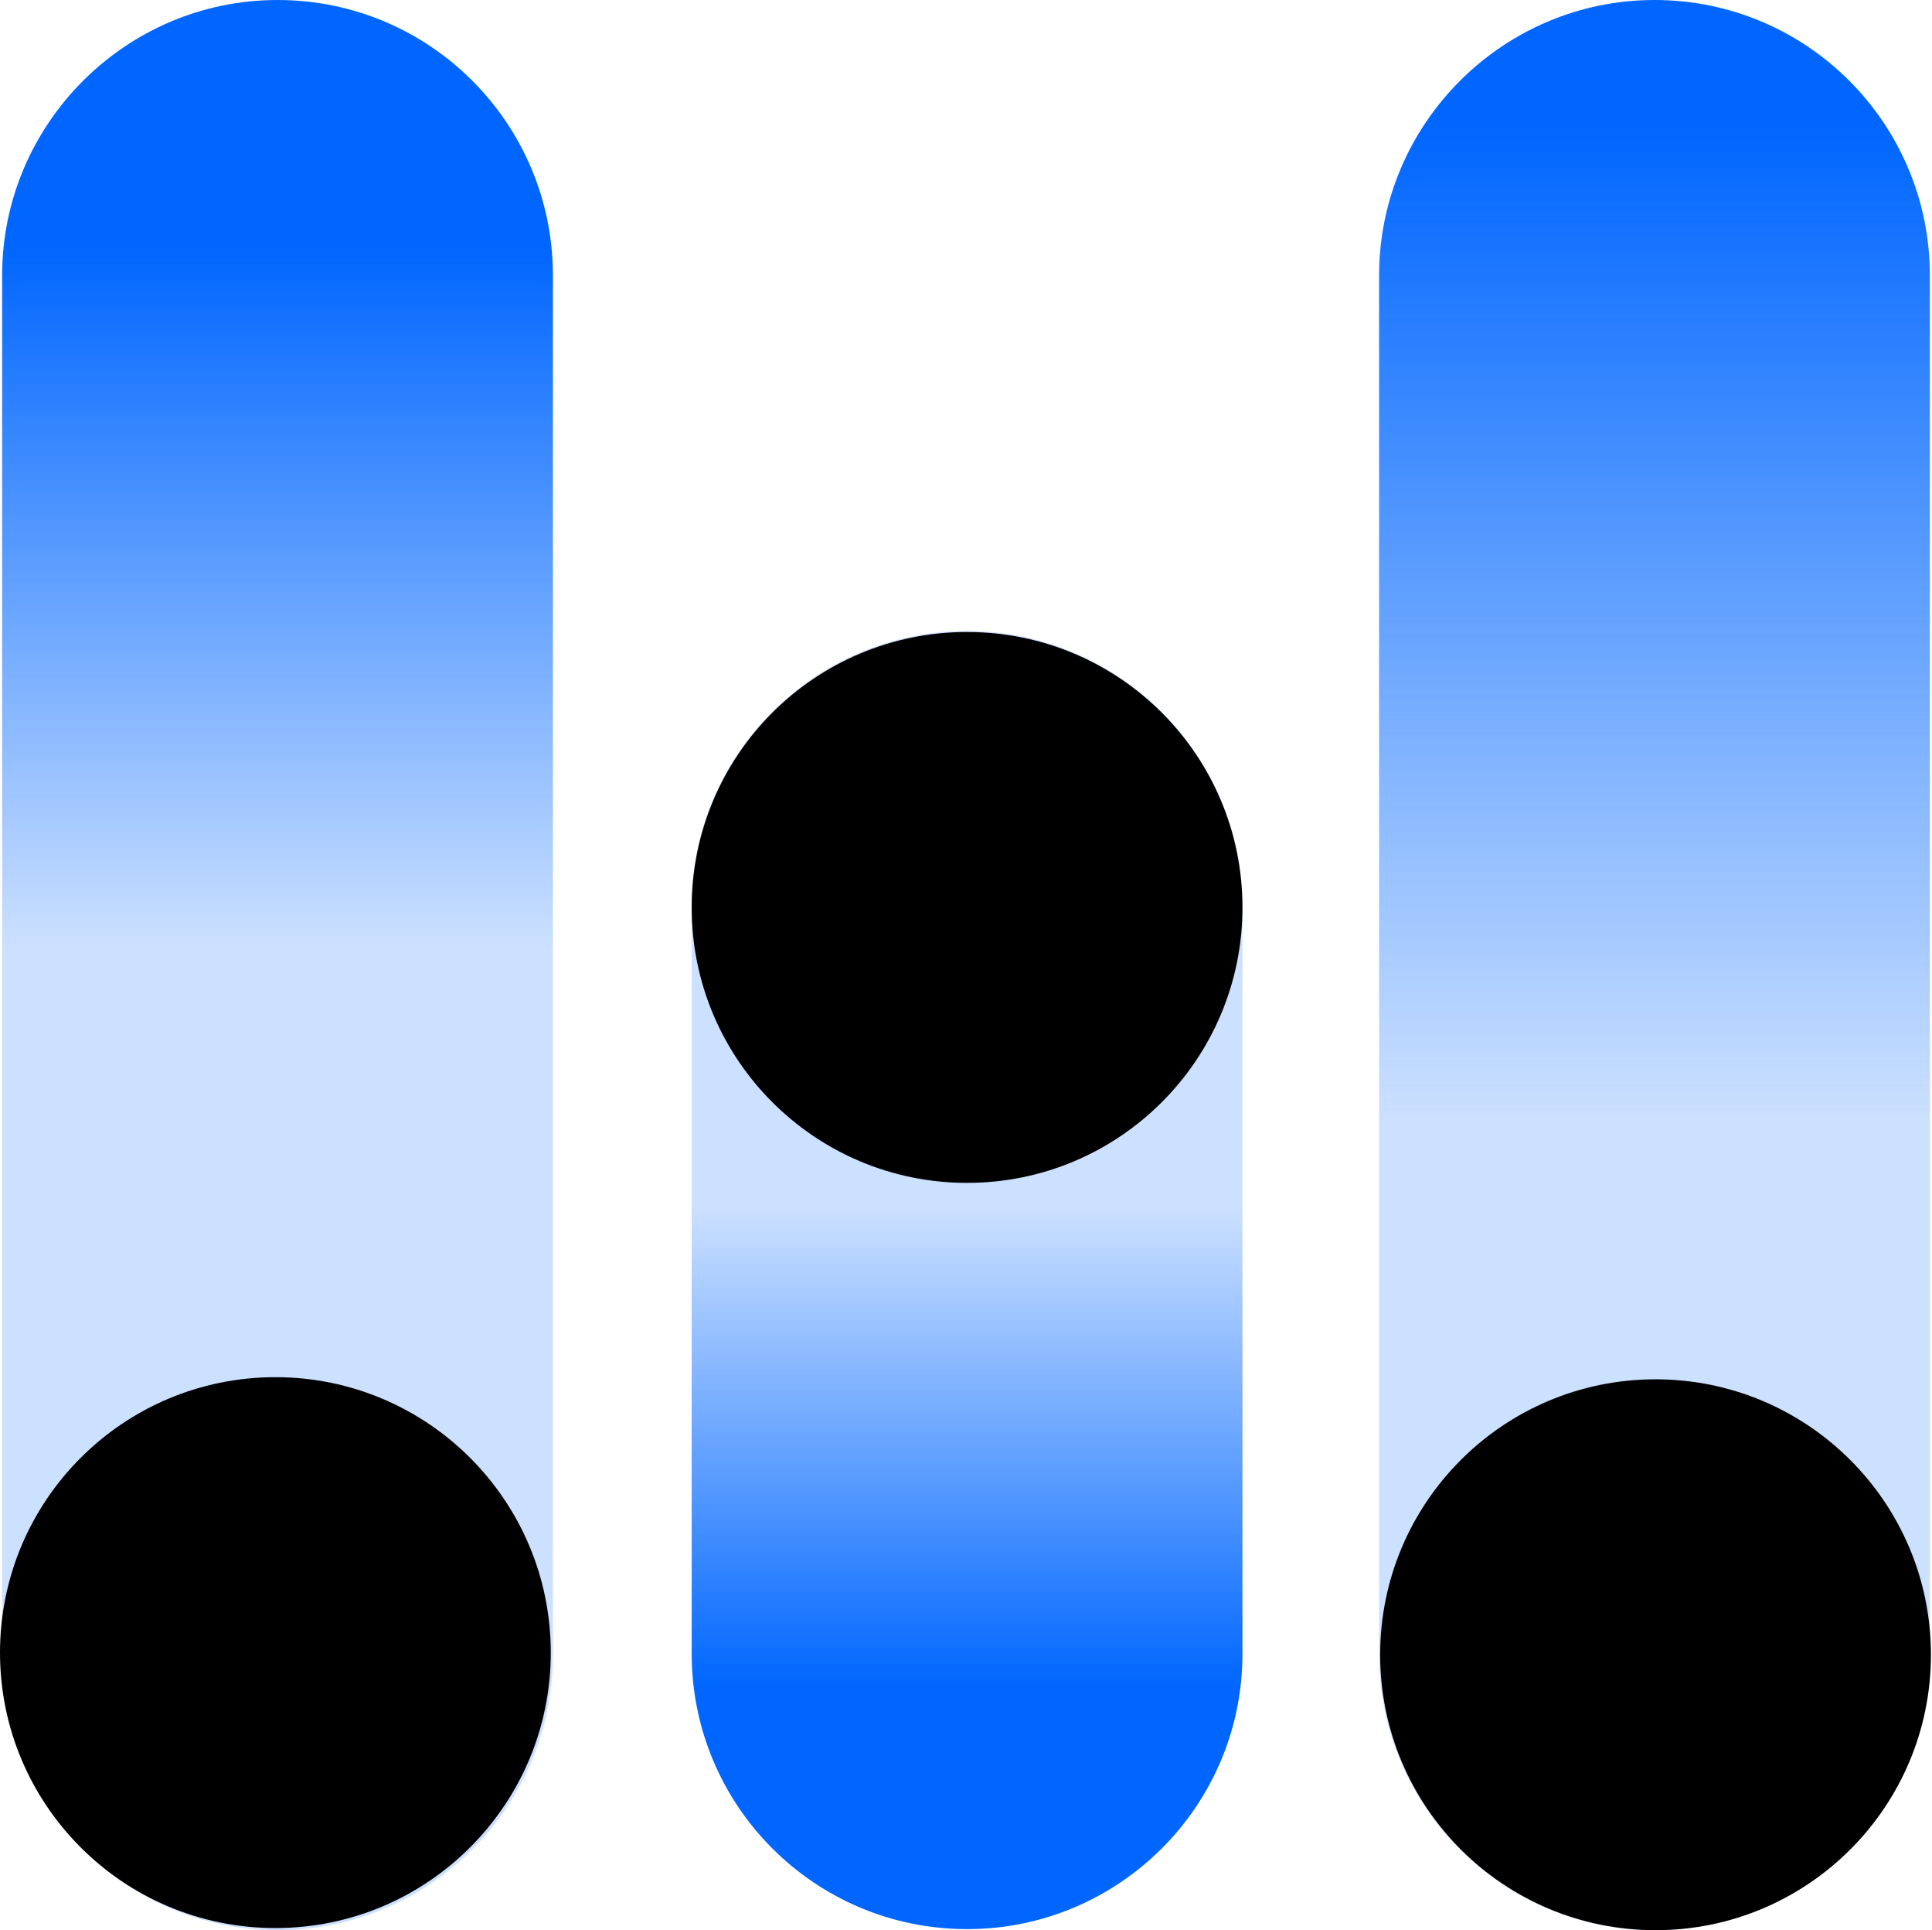
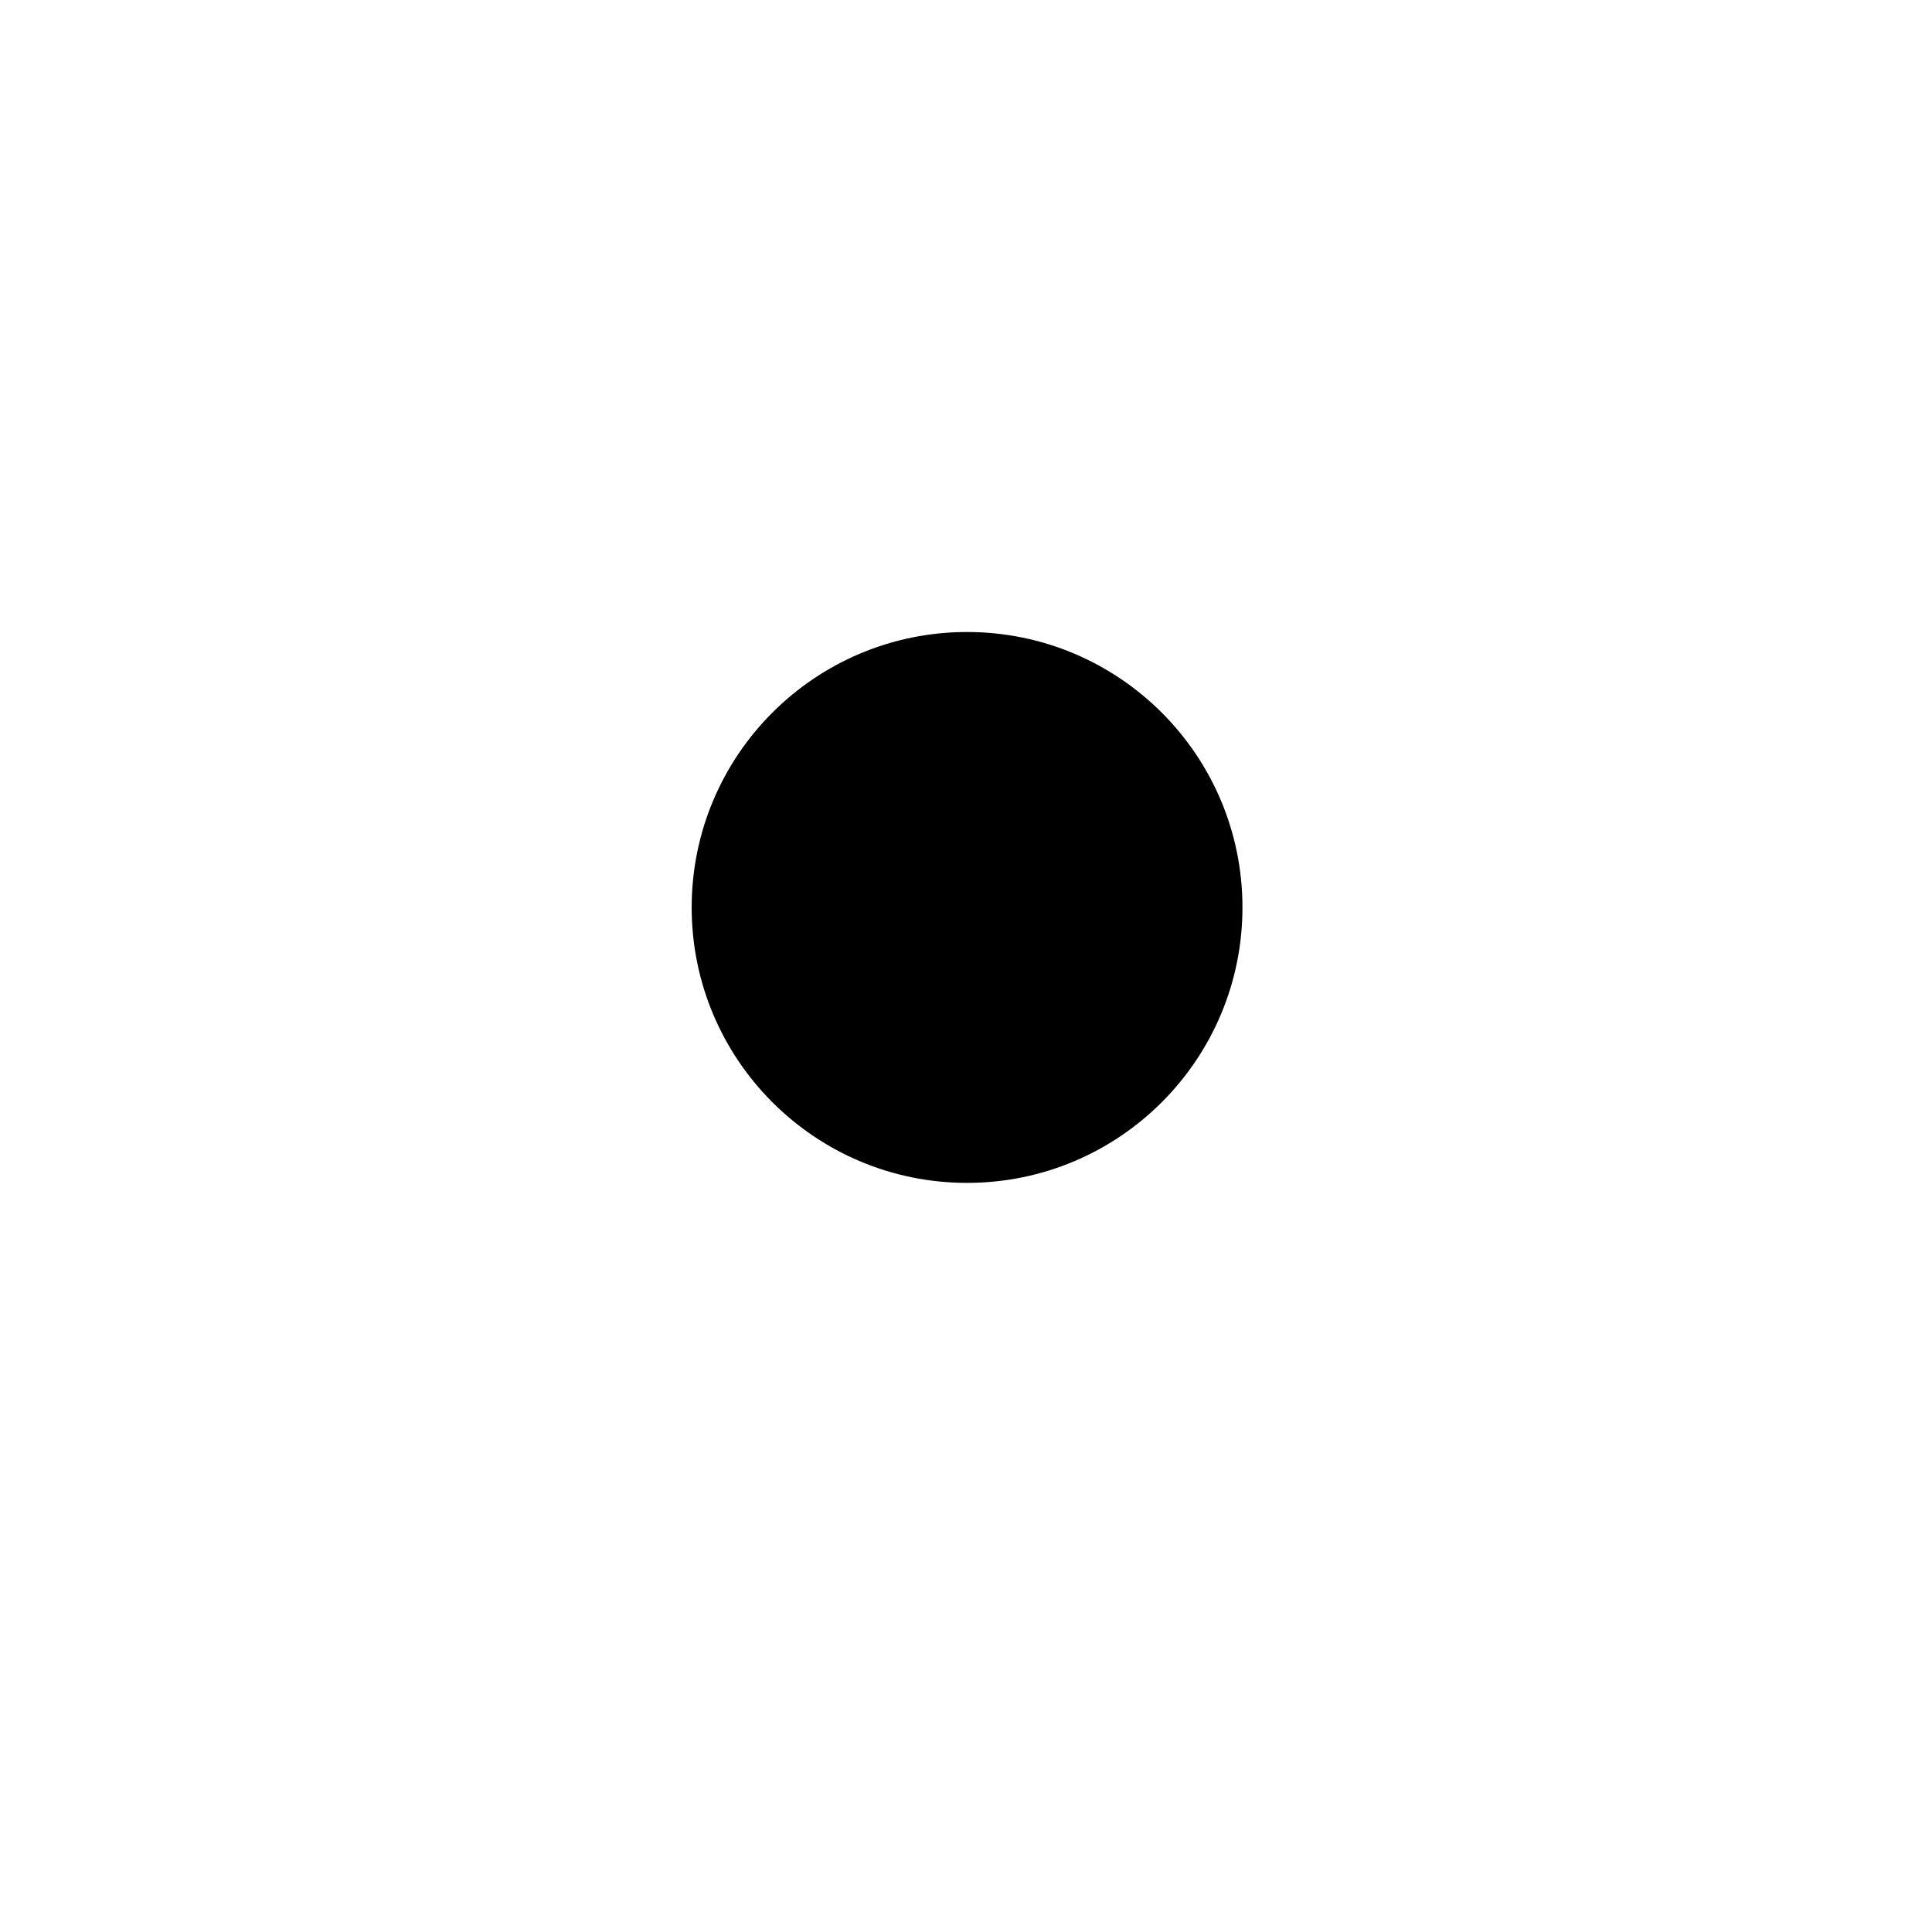
<svg xmlns="http://www.w3.org/2000/svg" version="1.1" id="图层_1" x="0px" y="0px" viewBox="0 0 181 180.8" style="enable-background:new 0 0 181 180.8;" xml:space="preserve">
  <style type="text/css">
	.st0{fill:url(#SVGID_1_);}
	.st1{fill:url(#SVGID_00000168077848171673948480000006891603123042863780_);}
	.st2{fill:url(#SVGID_00000019667849292226746510000009005466954575708035_);}
</style>
  <linearGradient id="SVGID_1_" gradientUnits="userSpaceOnUse" x1="111.43" y1="-453.034" x2="291.66" y2="-453.034" gradientTransform="matrix(6.123234e-17 -1 1 6.123234e-17 479.058 292.21)">
    <stop offset="0.51" style="stop-color:#0066FF;stop-opacity:0.2" />
    <stop offset="0.874" style="stop-color:#0066FF" />
  </linearGradient>
-   <path class="st0" d="M0.2,155V25.8C0.2,11.6,11.8,0,26,0l0,0c14.3,0,25.8,11.6,25.8,25.8V155c0,14.3-11.6,25.8-25.8,25.8l0,0  C11.8,180.8,0.2,169.2,0.2,155z" />
  <linearGradient id="SVGID_00000069373787833204918290000014000703447125688976_" gradientUnits="userSpaceOnUse" x1="6061.08" y1="9174.767" x2="6173.44" y2="9174.767" gradientTransform="matrix(6.123234e-17 1 -1 6.123234e-17 9265.352 -6001.99)">
    <stop offset="0.48" style="stop-color:#0066FF;stop-opacity:0.2" />
    <stop offset="0.88" style="stop-color:#0066FF" />
  </linearGradient>
-   <path style="fill:url(#SVGID_00000069373787833204918290000014000703447125688976_);" d="M116.4,84.9v70c0,14.3-11.6,25.8-25.8,25.8  h0c-14.3,0-25.8-11.6-25.8-25.8v-70c0-14.3,11.6-25.8,25.8-25.8h0C104.8,59.1,116.4,70.7,116.4,84.9z" />
  <linearGradient id="SVGID_00000001640494821874860030000018015483524619534978_" gradientUnits="userSpaceOnUse" x1="735.24" y1="-452.834" x2="911.08" y2="-452.834" gradientTransform="matrix(6.123234e-17 -1 1 6.123234e-17 607.859 916.02)">
    <stop offset="0.43" style="stop-color:#0066FF;stop-opacity:0.2" />
    <stop offset="0.96" style="stop-color:#0066FF" />
  </linearGradient>
-   <path style="fill:url(#SVGID_00000001640494821874860030000018015483524619534978_);" d="M129.2,155V25.8C129.2,11.6,140.8,0,155,0  l0,0c14.3,0,25.8,11.6,25.8,25.8V155c0,14.3-11.6,25.8-25.8,25.8l0,0C140.8,180.8,129.2,169.2,129.2,155z" />
-   <circle cx="25.8" cy="154.8" r="25.8" />
-   <circle cx="155.1" cy="155" r="25.8" />
  <circle cx="90.6" cy="85" r="25.8" />
</svg>